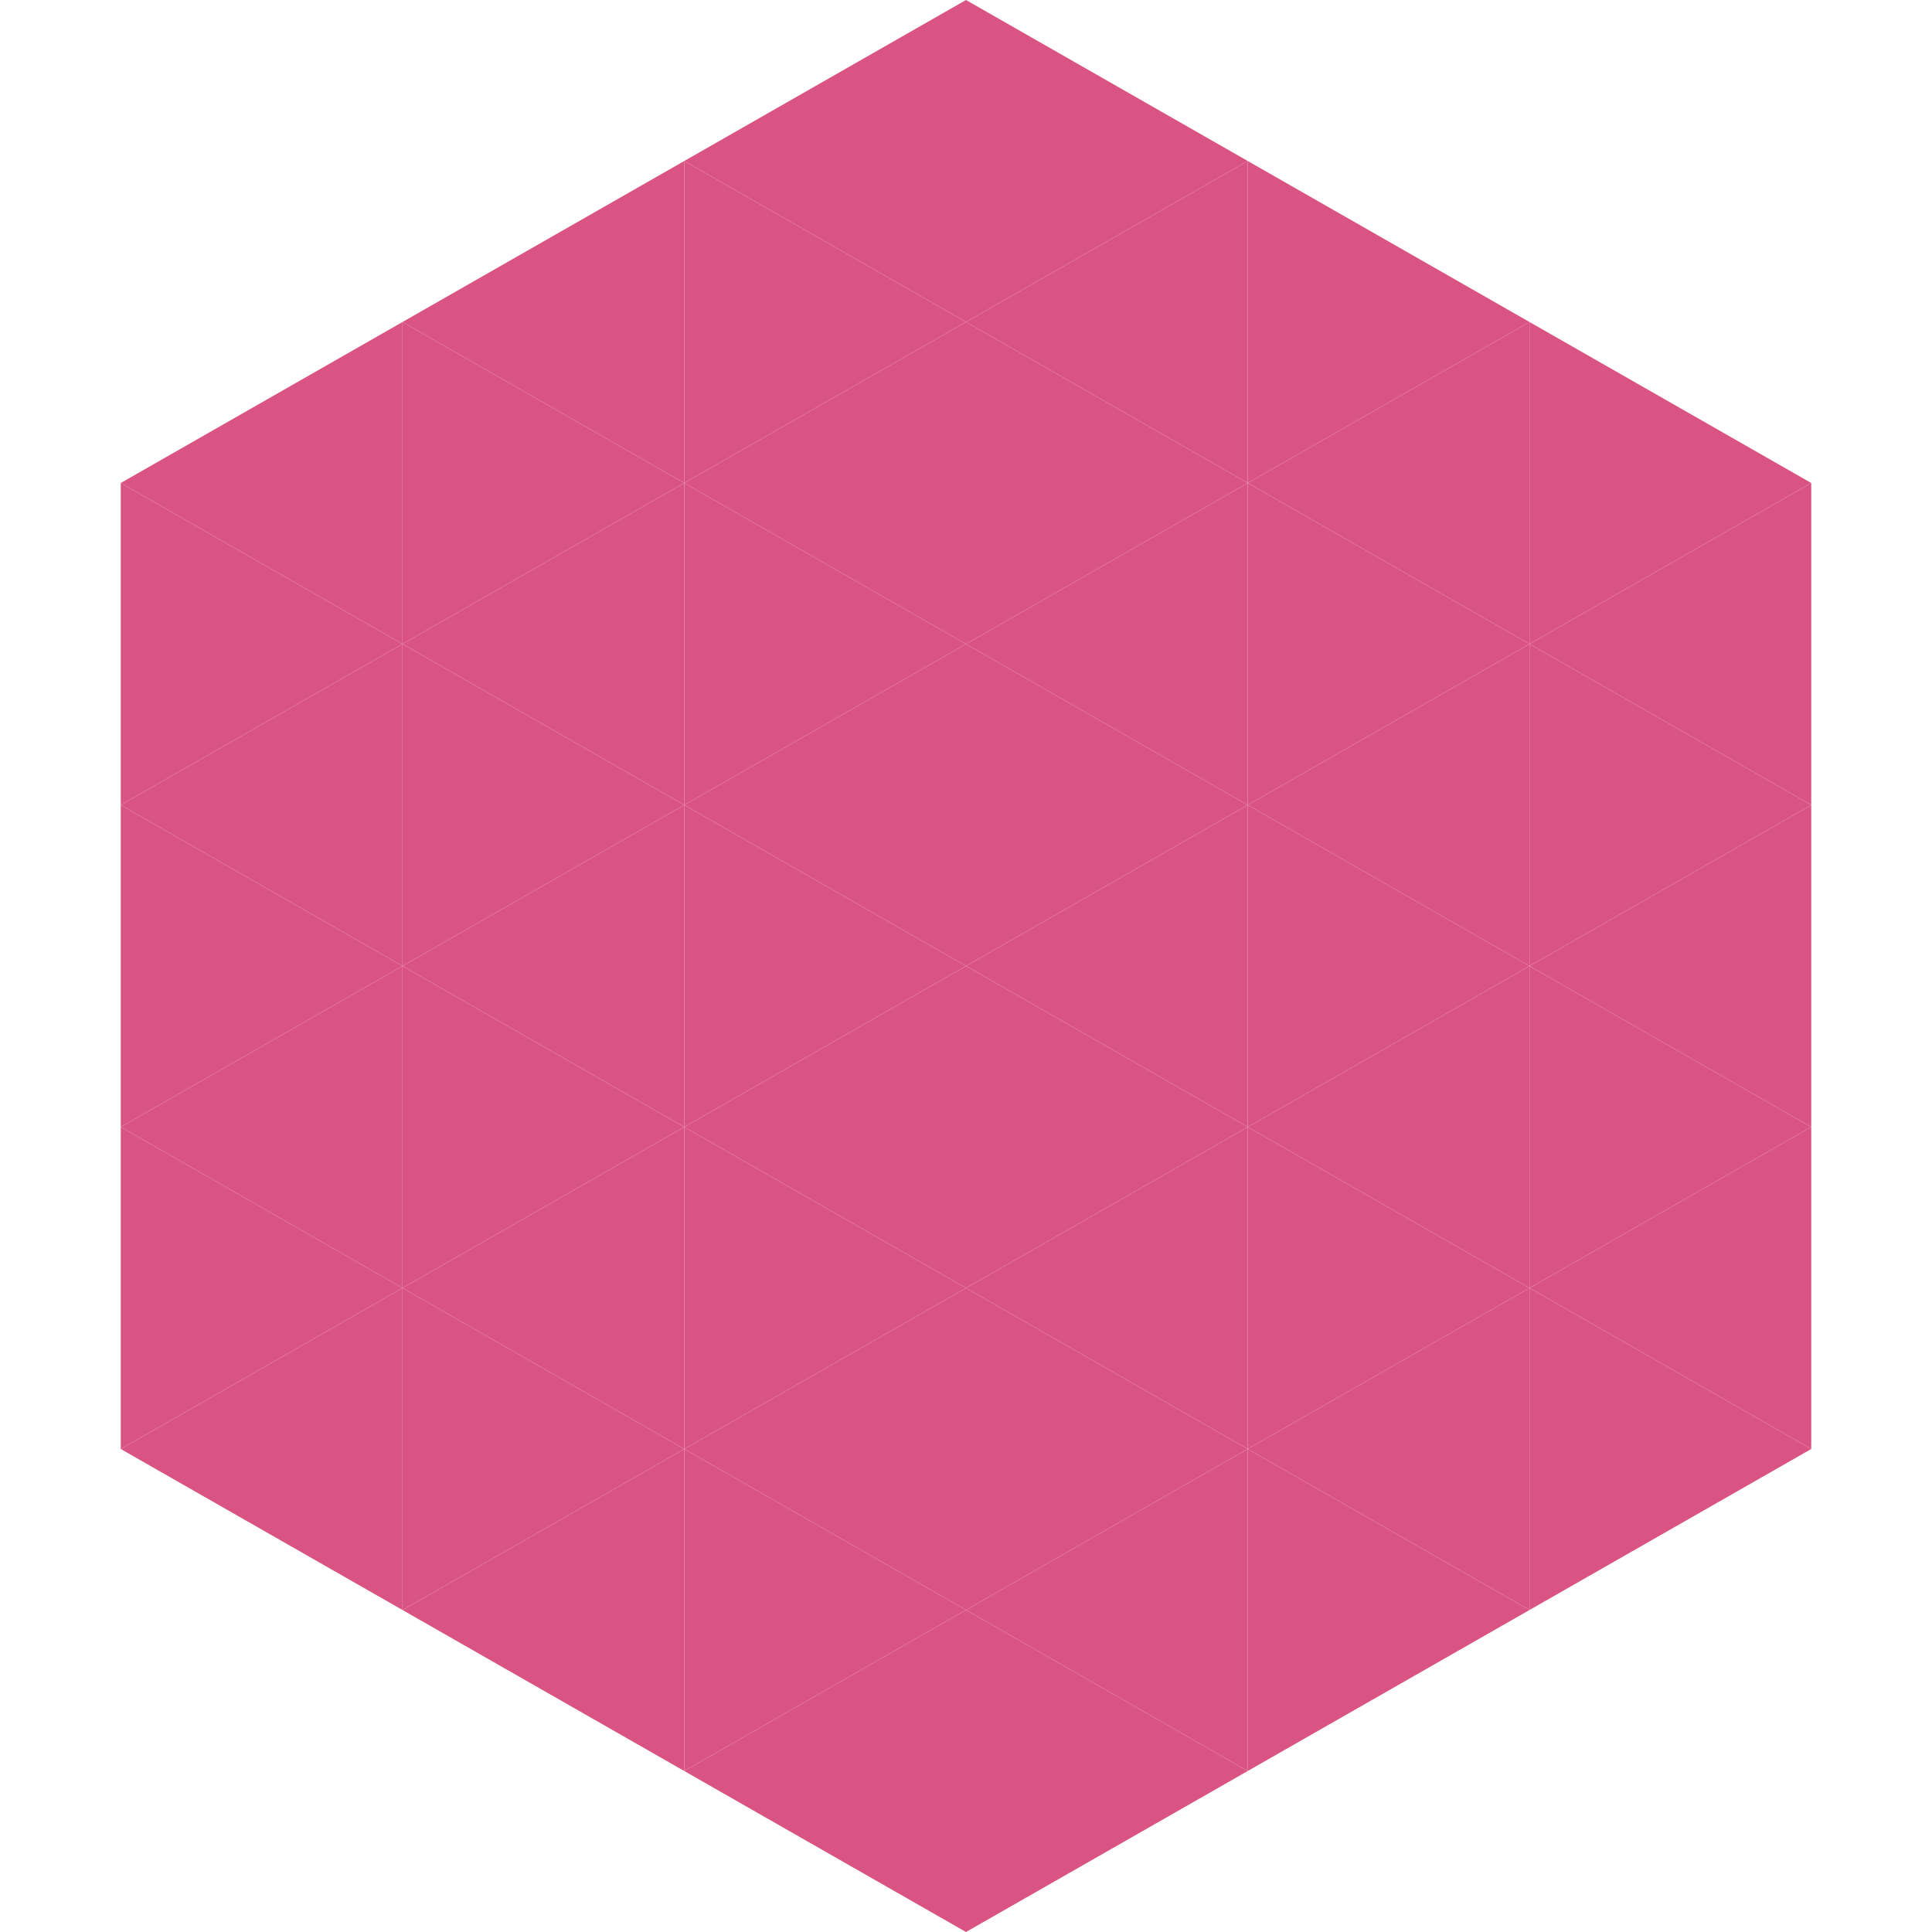
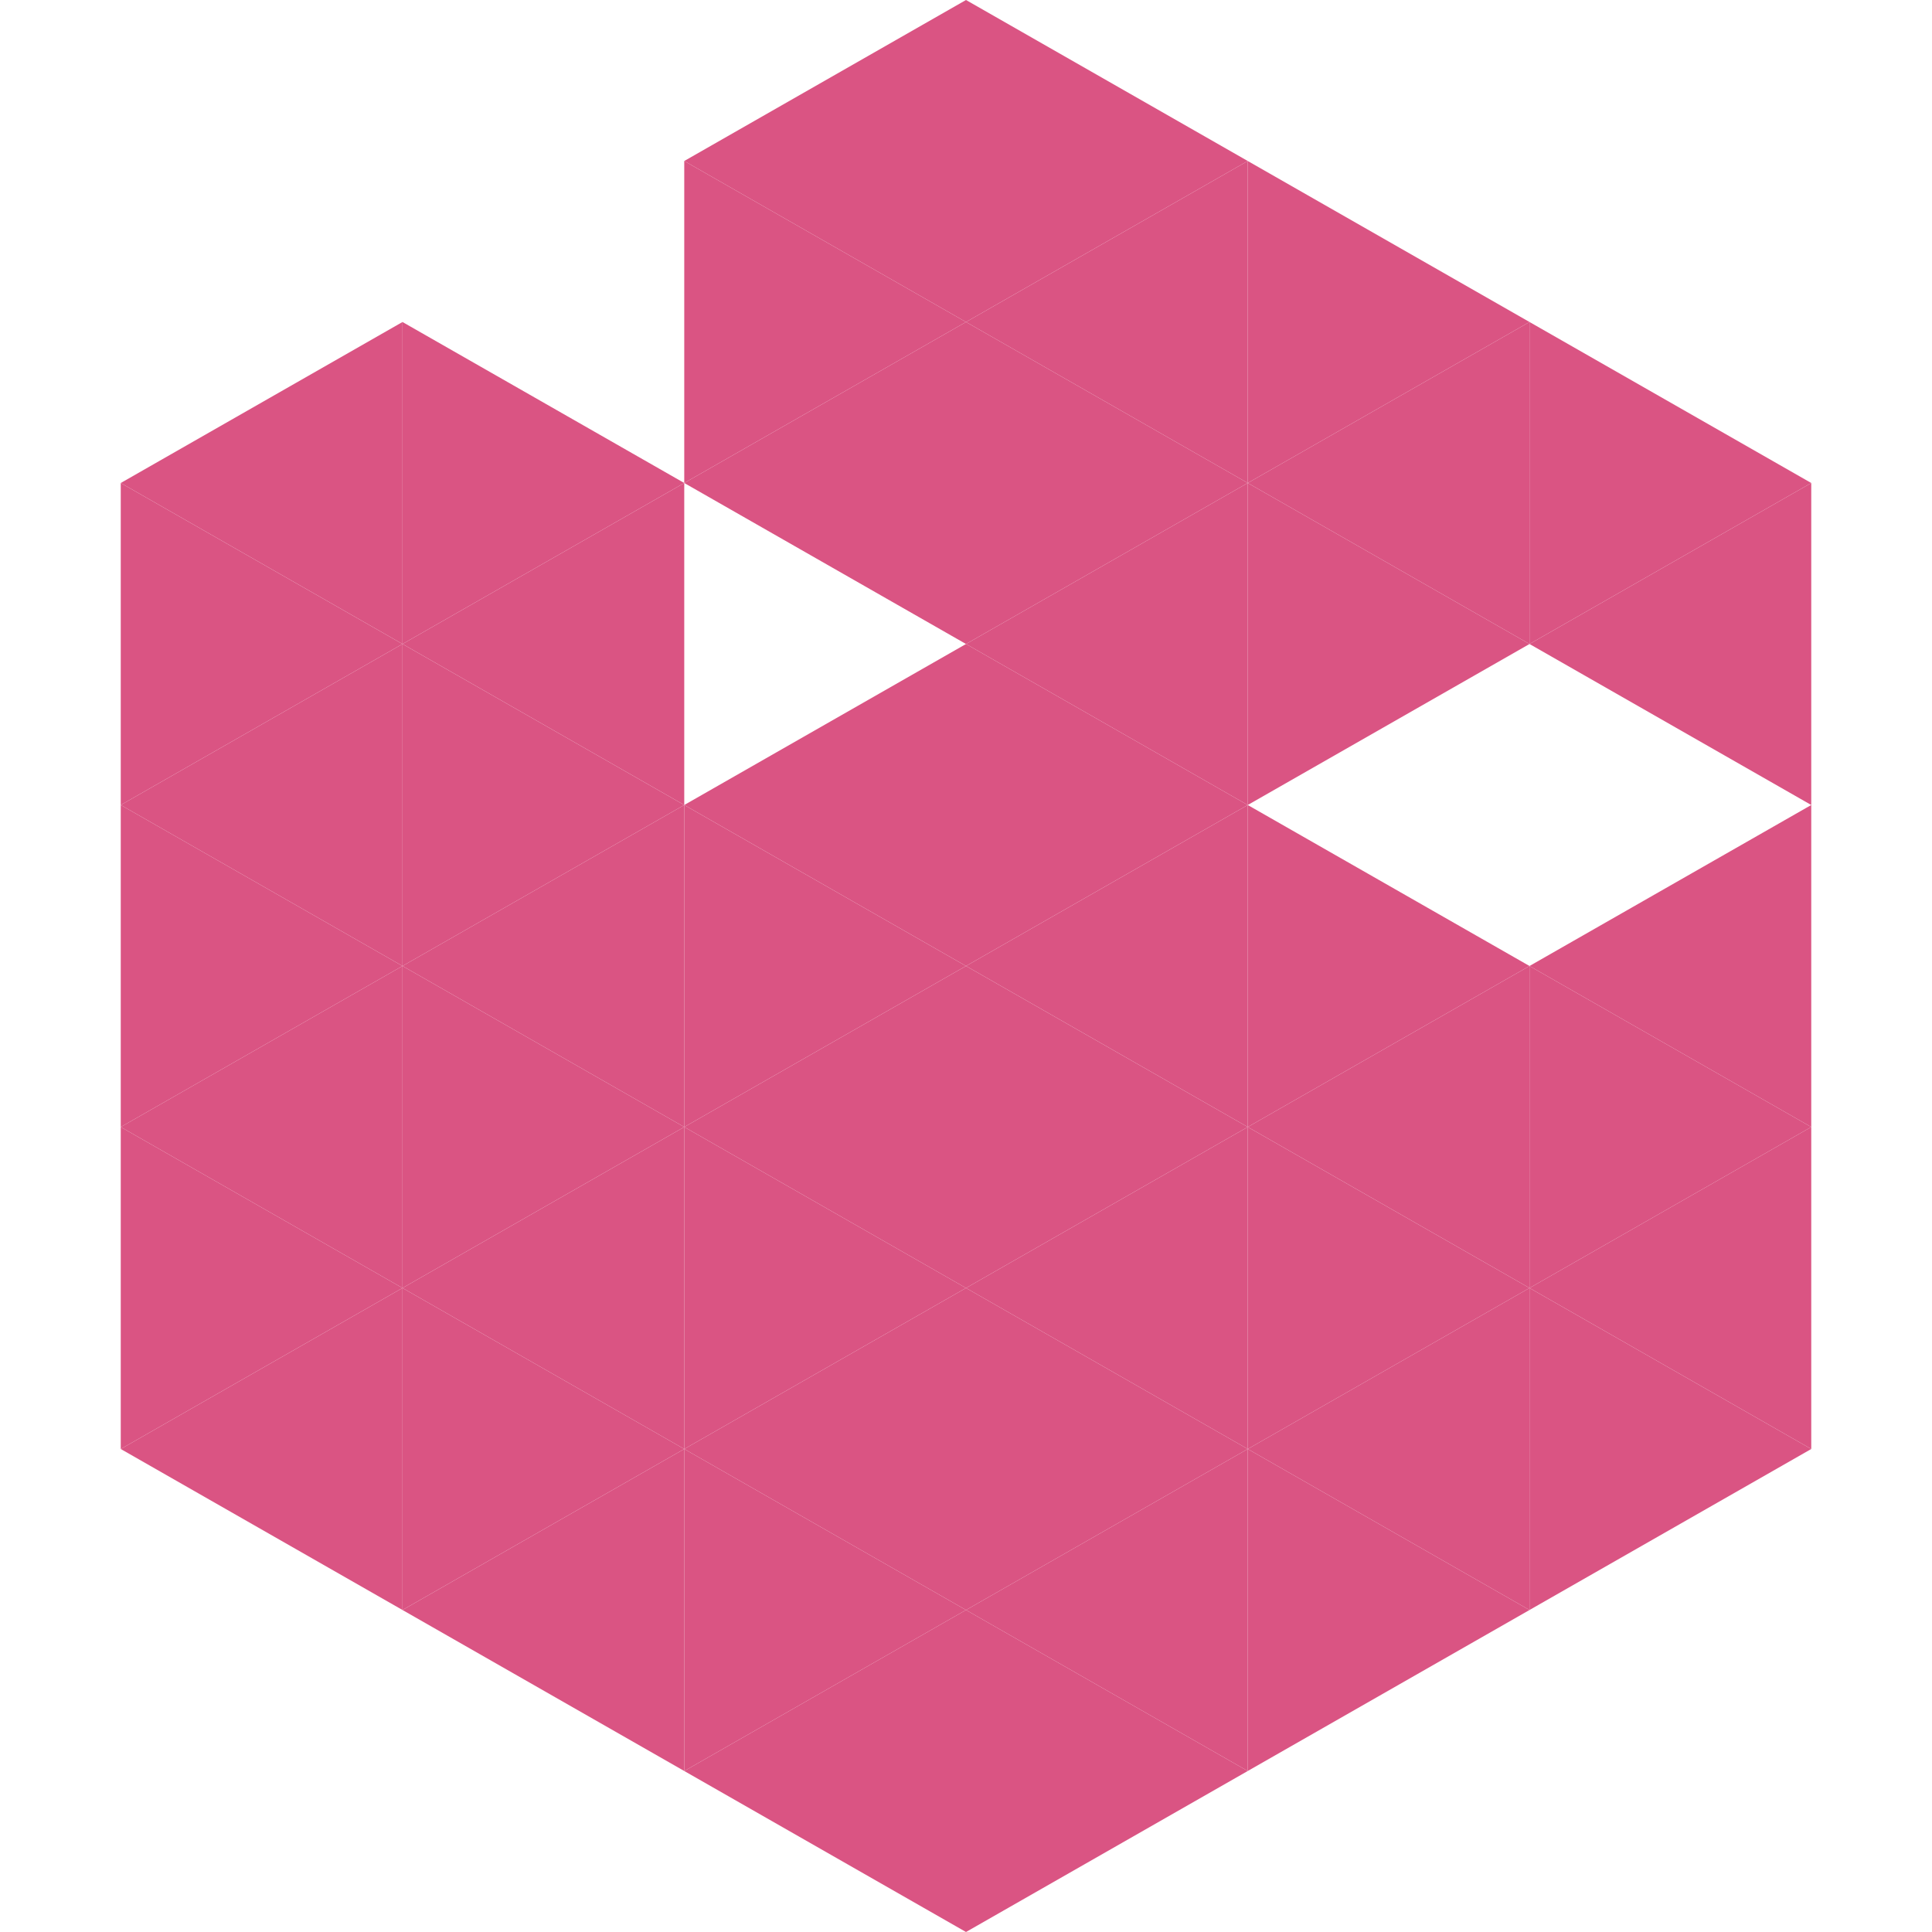
<svg xmlns="http://www.w3.org/2000/svg" width="240" height="240">
  <polygon points="50,40 15,60 50,80" style="fill:rgb(218,84,131)" />
  <polygon points="190,40 225,60 190,80" style="fill:rgb(218,84,131)" />
  <polygon points="15,60 50,80 15,100" style="fill:rgb(218,84,131)" />
  <polygon points="225,60 190,80 225,100" style="fill:rgb(218,84,131)" />
  <polygon points="50,80 15,100 50,120" style="fill:rgb(218,84,131)" />
-   <polygon points="190,80 225,100 190,120" style="fill:rgb(218,84,131)" />
  <polygon points="15,100 50,120 15,140" style="fill:rgb(218,84,131)" />
  <polygon points="225,100 190,120 225,140" style="fill:rgb(218,84,131)" />
  <polygon points="50,120 15,140 50,160" style="fill:rgb(218,84,131)" />
  <polygon points="190,120 225,140 190,160" style="fill:rgb(218,84,131)" />
  <polygon points="15,140 50,160 15,180" style="fill:rgb(218,84,131)" />
  <polygon points="225,140 190,160 225,180" style="fill:rgb(218,84,131)" />
  <polygon points="50,160 15,180 50,200" style="fill:rgb(218,84,131)" />
  <polygon points="190,160 225,180 190,200" style="fill:rgb(218,84,131)" />
  <polygon points="15,180 50,200 15,220" style="fill:rgb(255,255,255); fill-opacity:0" />
  <polygon points="225,180 190,200 225,220" style="fill:rgb(255,255,255); fill-opacity:0" />
  <polygon points="50,0 85,20 50,40" style="fill:rgb(255,255,255); fill-opacity:0" />
  <polygon points="190,0 155,20 190,40" style="fill:rgb(255,255,255); fill-opacity:0" />
-   <polygon points="85,20 50,40 85,60" style="fill:rgb(218,84,131)" />
  <polygon points="155,20 190,40 155,60" style="fill:rgb(218,84,131)" />
  <polygon points="50,40 85,60 50,80" style="fill:rgb(218,84,131)" />
  <polygon points="190,40 155,60 190,80" style="fill:rgb(218,84,131)" />
  <polygon points="85,60 50,80 85,100" style="fill:rgb(218,84,131)" />
  <polygon points="155,60 190,80 155,100" style="fill:rgb(218,84,131)" />
  <polygon points="50,80 85,100 50,120" style="fill:rgb(218,84,131)" />
-   <polygon points="190,80 155,100 190,120" style="fill:rgb(218,84,131)" />
  <polygon points="85,100 50,120 85,140" style="fill:rgb(218,84,131)" />
  <polygon points="155,100 190,120 155,140" style="fill:rgb(218,84,131)" />
  <polygon points="50,120 85,140 50,160" style="fill:rgb(218,84,131)" />
  <polygon points="190,120 155,140 190,160" style="fill:rgb(218,84,131)" />
  <polygon points="85,140 50,160 85,180" style="fill:rgb(218,84,131)" />
  <polygon points="155,140 190,160 155,180" style="fill:rgb(218,84,131)" />
  <polygon points="50,160 85,180 50,200" style="fill:rgb(218,84,131)" />
  <polygon points="190,160 155,180 190,200" style="fill:rgb(218,84,131)" />
  <polygon points="85,180 50,200 85,220" style="fill:rgb(218,84,131)" />
  <polygon points="155,180 190,200 155,220" style="fill:rgb(218,84,131)" />
  <polygon points="120,0 85,20 120,40" style="fill:rgb(218,84,131)" />
  <polygon points="120,0 155,20 120,40" style="fill:rgb(218,84,131)" />
  <polygon points="85,20 120,40 85,60" style="fill:rgb(218,84,131)" />
  <polygon points="155,20 120,40 155,60" style="fill:rgb(218,84,131)" />
  <polygon points="120,40 85,60 120,80" style="fill:rgb(218,84,131)" />
  <polygon points="120,40 155,60 120,80" style="fill:rgb(218,84,131)" />
-   <polygon points="85,60 120,80 85,100" style="fill:rgb(218,84,131)" />
  <polygon points="155,60 120,80 155,100" style="fill:rgb(218,84,131)" />
  <polygon points="120,80 85,100 120,120" style="fill:rgb(218,84,131)" />
  <polygon points="120,80 155,100 120,120" style="fill:rgb(218,84,131)" />
  <polygon points="85,100 120,120 85,140" style="fill:rgb(218,84,131)" />
  <polygon points="155,100 120,120 155,140" style="fill:rgb(218,84,131)" />
  <polygon points="120,120 85,140 120,160" style="fill:rgb(218,84,131)" />
  <polygon points="120,120 155,140 120,160" style="fill:rgb(218,84,131)" />
  <polygon points="85,140 120,160 85,180" style="fill:rgb(218,84,131)" />
  <polygon points="155,140 120,160 155,180" style="fill:rgb(218,84,131)" />
  <polygon points="120,160 85,180 120,200" style="fill:rgb(218,84,131)" />
  <polygon points="120,160 155,180 120,200" style="fill:rgb(218,84,131)" />
  <polygon points="85,180 120,200 85,220" style="fill:rgb(218,84,131)" />
  <polygon points="155,180 120,200 155,220" style="fill:rgb(218,84,131)" />
  <polygon points="120,200 85,220 120,240" style="fill:rgb(218,84,131)" />
  <polygon points="120,200 155,220 120,240" style="fill:rgb(218,84,131)" />
  <polygon points="85,220 120,240 85,260" style="fill:rgb(255,255,255); fill-opacity:0" />
  <polygon points="155,220 120,240 155,260" style="fill:rgb(255,255,255); fill-opacity:0" />
</svg>